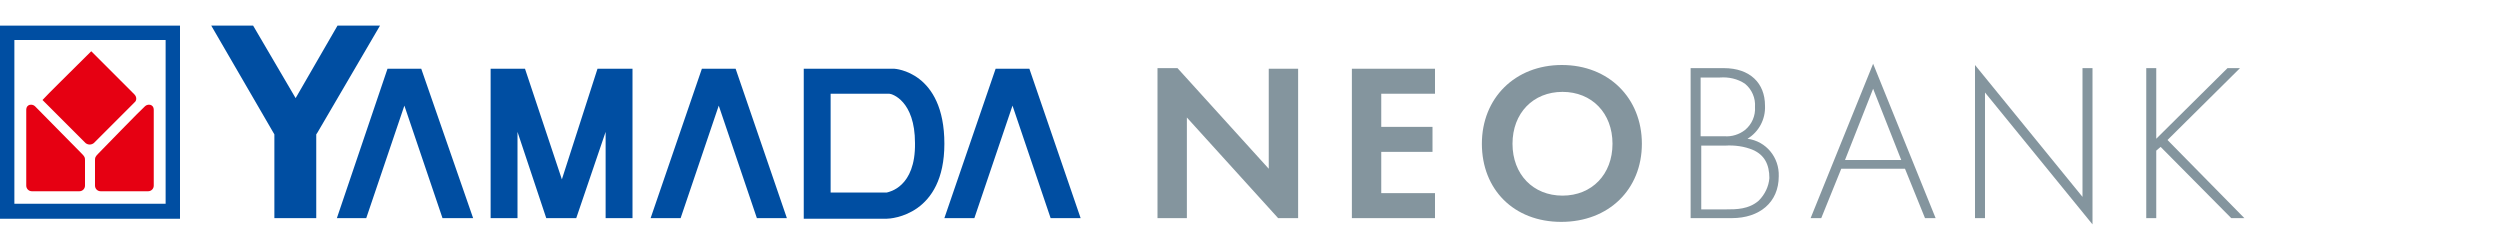
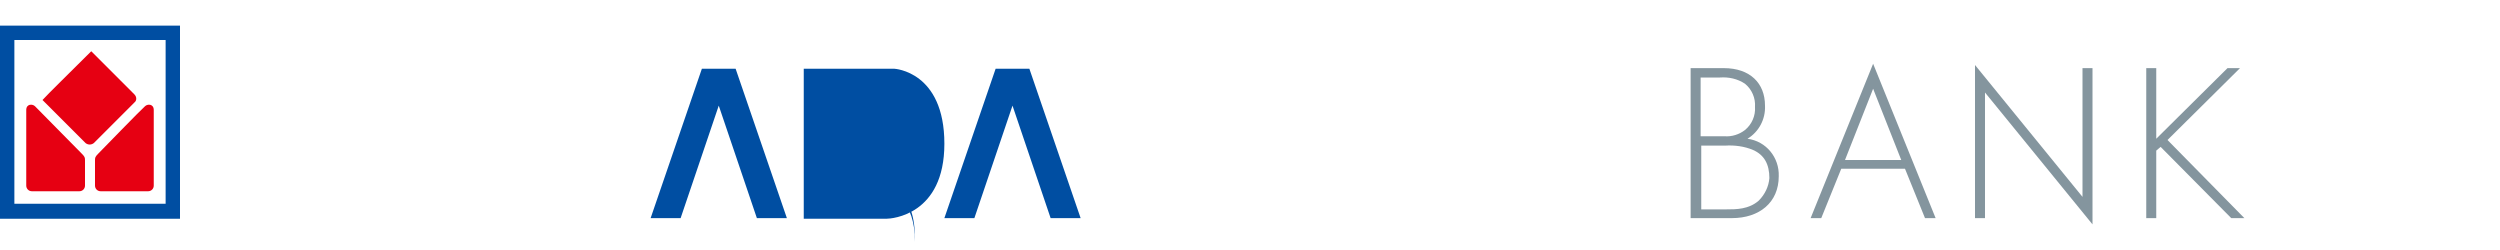
<svg xmlns="http://www.w3.org/2000/svg" version="1.1" id="レイヤー_1" x="0px" y="0px" width="400px" height="40px" viewBox="0 0 400 40" style="enable-background:new 0 0 400 40;" xml:space="preserve">
  <style type="text/css">
	.st0{fill:#E60012;}
	.st1{fill:#004EA2;}
	.st2{fill:#84959E;}
</style>
  <g>
    <g>
      <path class="st0" d="M13,24.5c0.6,0.6,0.6,0.7,0.6,1.2v4c0,0.5-0.4,0.9-0.9,0.9H5.1c-0.5,0-0.9-0.4-0.9-0.9V17.6c0-1,1-1,1.4-0.6    C6.1,17.5,12.7,24.2,13,24.5" />
      <path class="st0" d="M15.8,24.5c-0.6,0.6-0.6,0.7-0.6,1.2v4c0,0.5,0.4,0.9,0.9,0.9h7.6c0.5,0,0.9-0.4,0.9-0.9V17.6    c0-1-1-1-1.4-0.6C22.6,17.5,16.1,24.2,15.8,24.5" />
      <path class="st0" d="M21.5,16.4c0.4-0.3,0.4-0.9,0-1.3c0,0-4.1-4.1-6.9-6.9c-2.7,2.7-7.2,7.1-7.8,7.8c1.5,1.5,6.9,6.9,6.9,6.9    c0.4,0.3,0.9,0.3,1.3,0L21.5,16.4z" />
      <path class="st1" d="M0,35h28.8V4.1H0V35z M26.5,32.6H2.3V6.4h24.2V32.6z" />
      <g>
-         <polygon class="st1" points="60.8,4.1 54,4.1 47.3,15.7 40.5,4.1 33.8,4.1 43.9,21.5 43.9,34.9 50.6,34.9 50.6,21.5 50.8,21.2         " />
-         <polygon class="st1" points="62,11 53.9,34.9 58.6,34.9 58.6,34.9 64.7,16.9 70.8,34.9 75.7,34.9 67.4,11    " />
-         <polygon class="st1" points="89.9,28.7 84,11 78.5,11 78.5,34.9 82.8,34.9 82.8,21.1 87.4,34.9 92.2,34.9 96.9,21.1 96.9,34.9      101.2,34.9 101.2,11 95.6,11    " />
        <polygon class="st1" points="112.3,11 104.1,34.9 108.9,34.9 108.9,34.9 115,16.9 121.1,34.9 125.9,34.9 117.7,11    " />
-         <path class="st1" d="M143.1,11h-14.5l0,24h13.2c0.9,0,9.3-0.6,9.3-12C151.1,11.4,143.1,11,143.1,11 M141.9,30.8c-0.1,0-5.1,0-9,0     V15h9.4c0.4,0,4.1,1.1,4.1,7.9C146.5,30,142.2,30.7,141.9,30.8" />
+         <path class="st1" d="M143.1,11h-14.5l0,24h13.2c0.9,0,9.3-0.6,9.3-12C151.1,11.4,143.1,11,143.1,11 M141.9,30.8c-0.1,0-5.1,0-9,0     h9.4c0.4,0,4.1,1.1,4.1,7.9C146.5,30,142.2,30.7,141.9,30.8" />
        <polygon class="st1" points="164.7,11 159.3,11 151.1,34.9 155.9,34.9 155.9,34.9 162,16.9 168.1,34.9 172.9,34.9    " />
      </g>
    </g>
    <g>
      <path class="st2" d="M279.6,22.2c1.8-1.1,2.9-3.1,2.8-5.3c0-3.6-2.4-6-6.6-6h-5.3v24h6.6c4.4,0,7.5-2.5,7.5-6.7    C284.7,25.2,282.6,22.6,279.6,22.2 M272.1,12.4h3.1c1.4-0.1,2.8,0.2,4,1c1.1,0.9,1.7,2.3,1.6,3.7c0.1,1.4-0.5,2.8-1.6,3.7    c-0.9,0.7-2.1,1.1-3.3,1h-3.8L272.1,12.4z M281.4,32.1c-1.6,1.4-3.6,1.4-5.2,1.4h-4V23.3h3.8c1.5-0.1,3.1,0.1,4.5,0.7    c1.8,0.8,2.6,2.3,2.6,4.5C283,29.8,282.4,31.1,281.4,32.1" />
      <path class="st2" d="M289.7,34.9h1.7l3.2-7.9h10.2l3.2,7.9h1.7l-10-24.7L289.7,34.9z M295.2,25.6l4.5-11.4l4.5,11.4H295.2z" />
      <polygon class="st2" points="333.2,31.5 316,10.4 316,34.9 317.6,34.9 317.6,14.8 334.8,35.9 334.8,10.9 333.2,10.9   " />
      <polygon class="st2" points="358.4,10.9 356.4,10.9 345,22.2 345,10.9 343.4,10.9 343.4,34.9 345,34.9 345,24.1 345.7,23.5     357,34.9 359.1,34.9 346.8,22.4   " />
-       <path class="st2" d="M207.7,10.9v24h-3.2l-14.6-16.1v16.1h-4.7v-24h3.2L203,27v-16H207.7 M216.3,10.9v24h13.3v-4H221v-6.6h8.2v-4    H221V15h8.6v-4H216.3z M242,23c0,4.9,3.3,8.3,8,8.3c4.7,0,8-3.4,8-8.3s-3.3-8.3-8-8.3S242,18.1,242,23 M237.1,23    c0-7.3,5.3-12.6,12.8-12.6s12.8,5.3,12.8,12.6s-5.3,12.5-12.9,12.5S237.1,30.3,237.1,23" />
    </g>
  </g>
</svg>